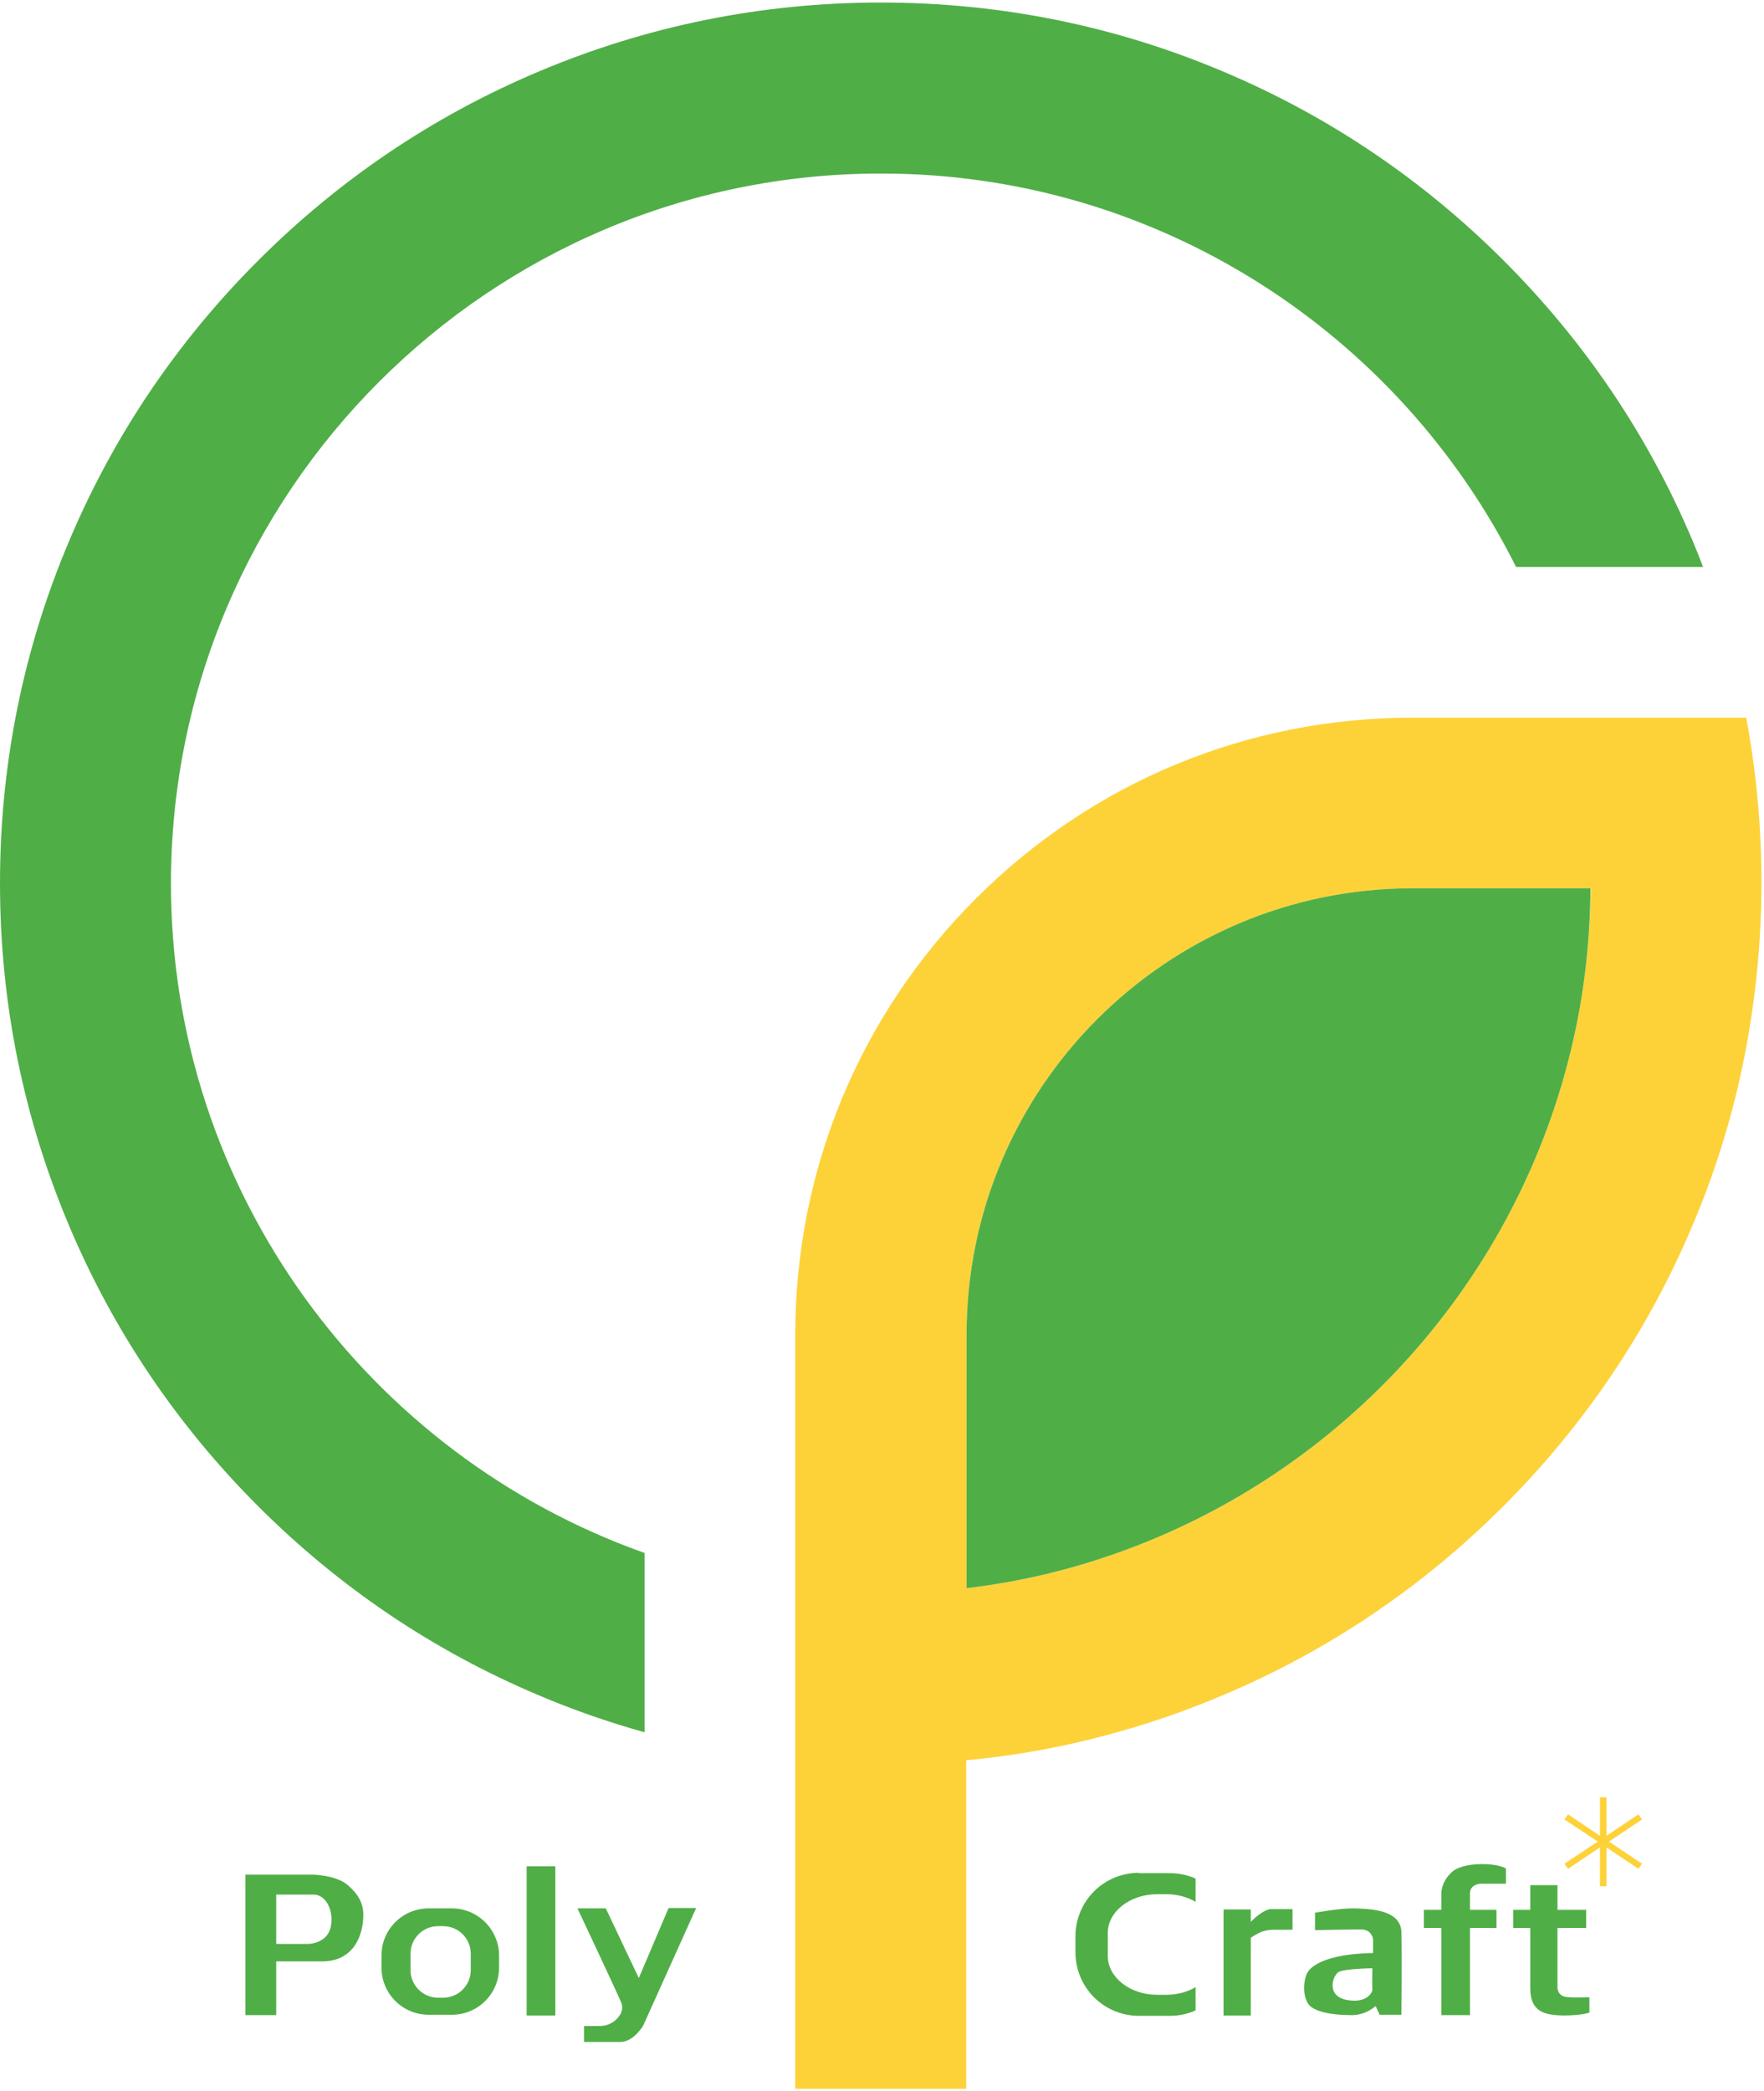
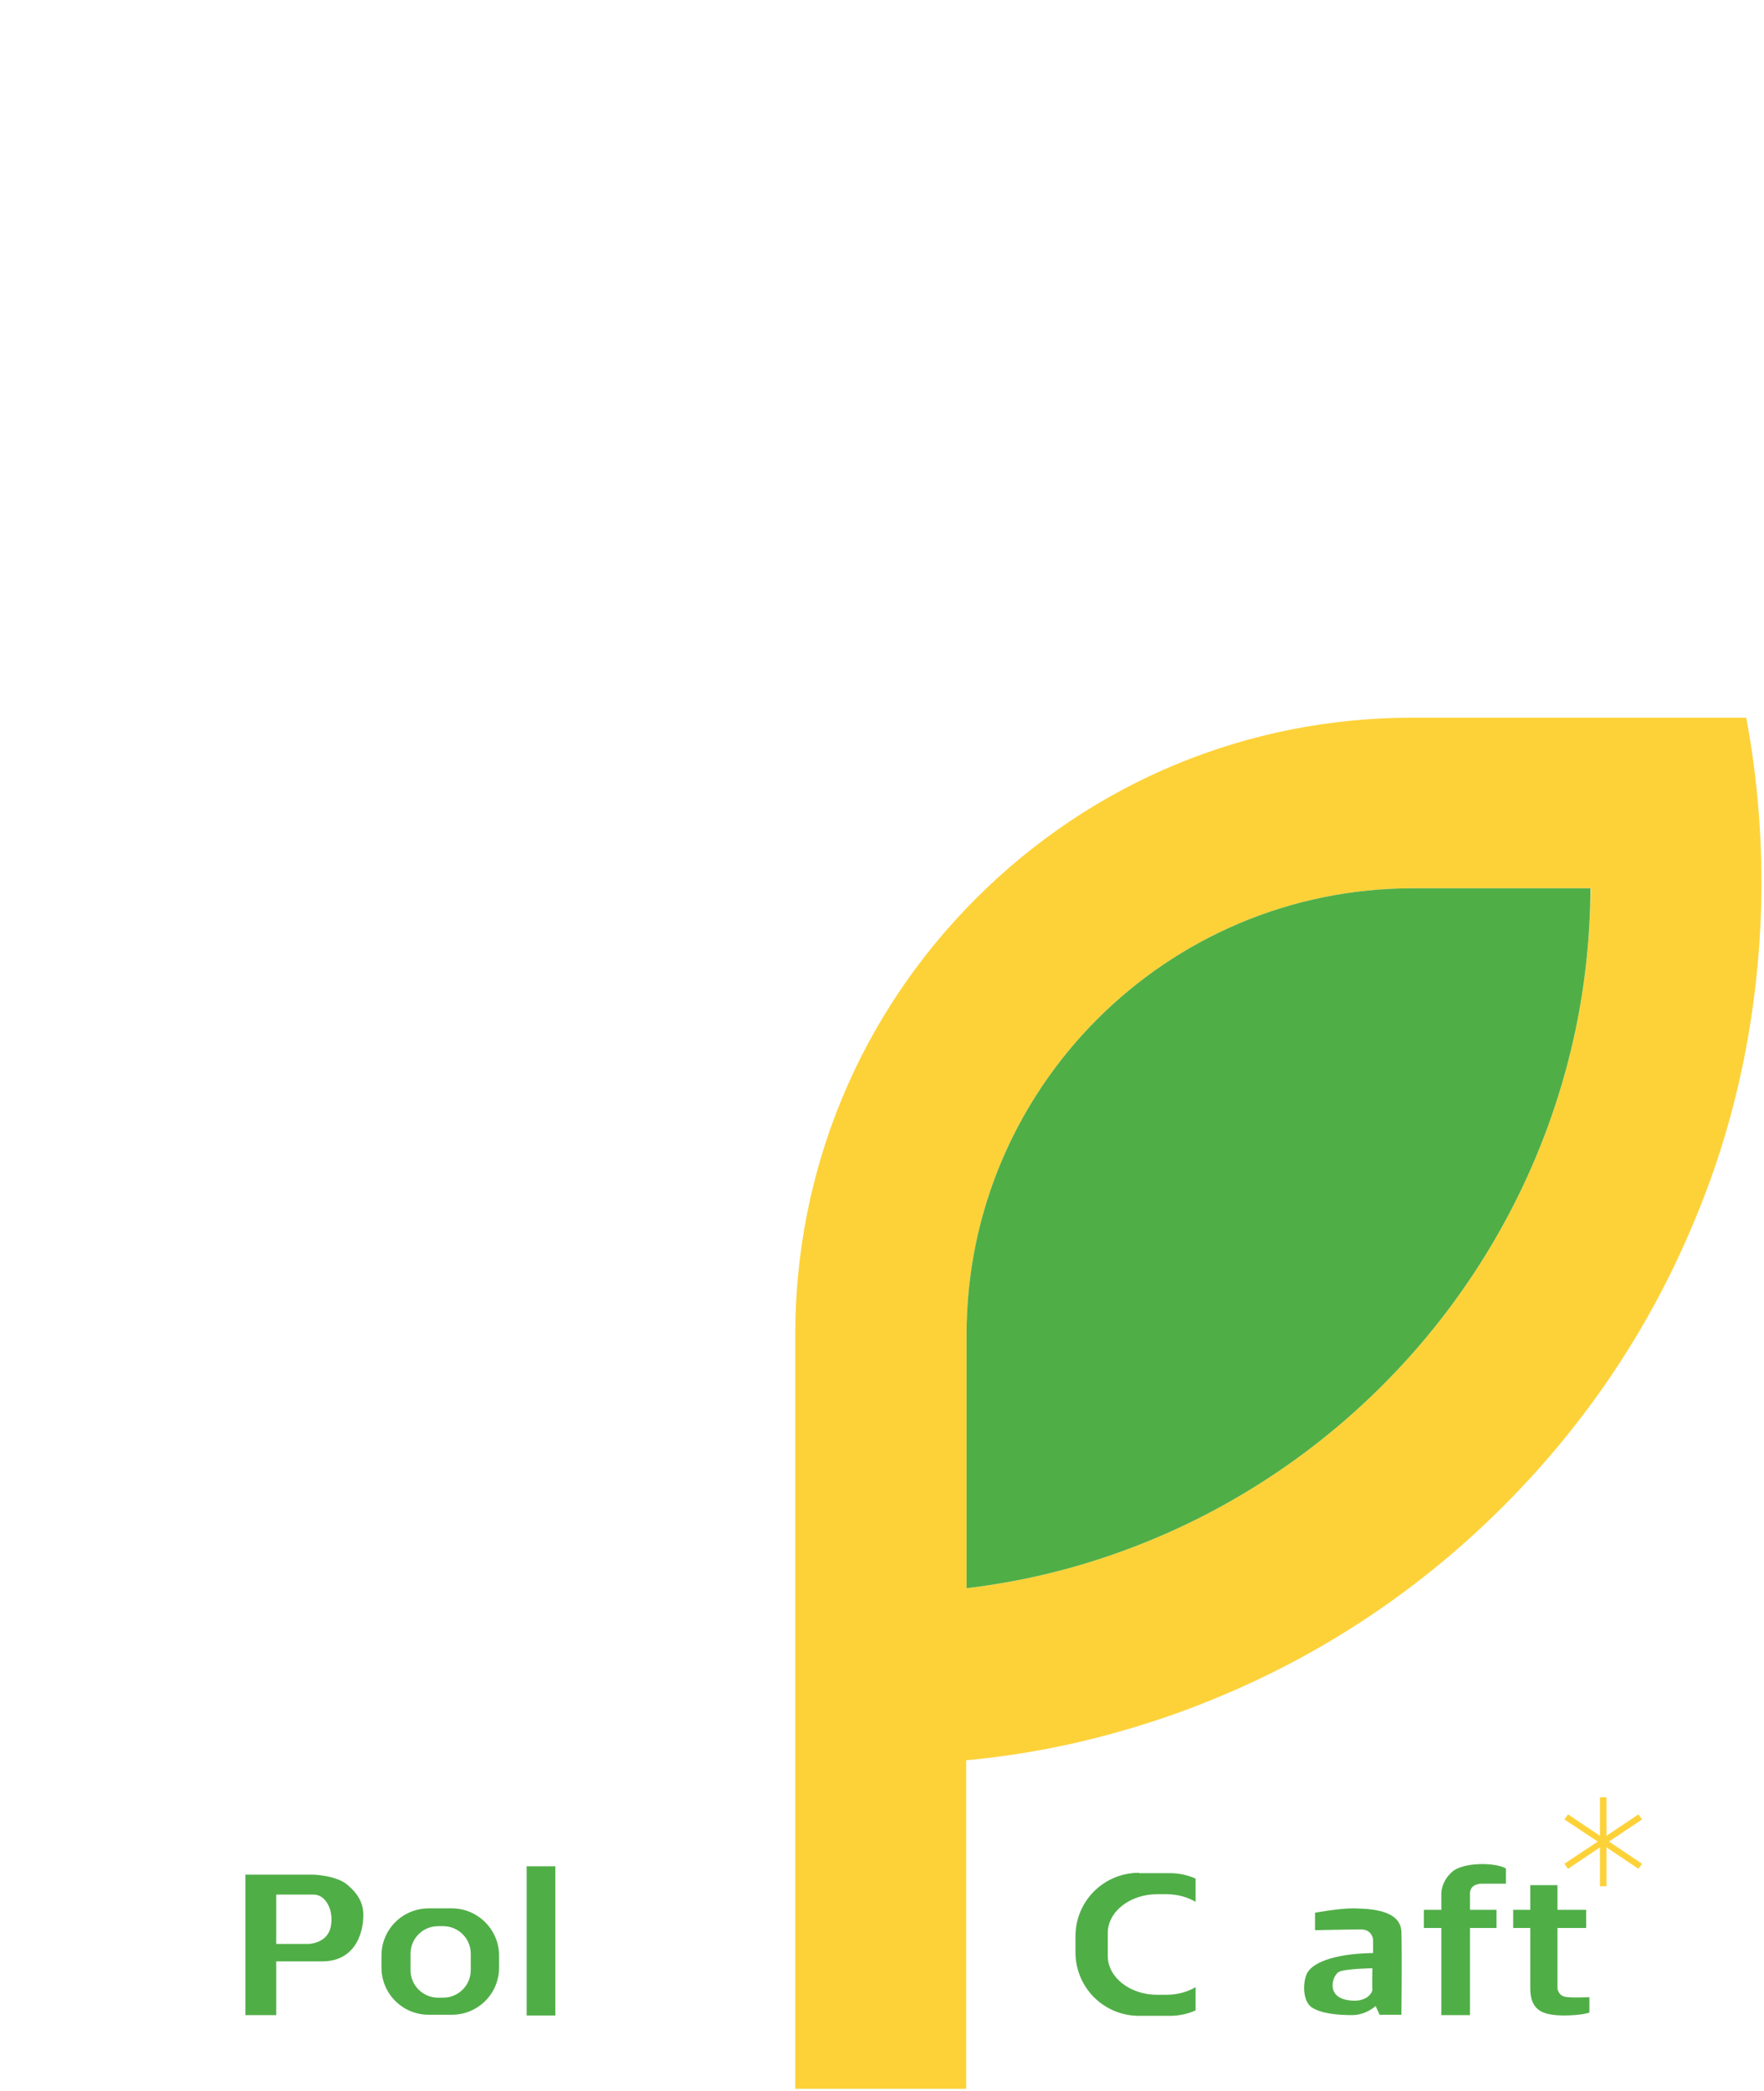
<svg xmlns="http://www.w3.org/2000/svg" width="486" height="576" viewBox="0 0 486 576" fill="none">
-   <path d="M466.3 148.9C454.1 120 436.6 94.1 414.3 71.8C392 49.5 366.1 32 337.2 19.8C307.3 7.1 275.5 0.7 242.7 0.7C209.9 0.7 178.2 7.1 148.2 19.8C119.3 32 93.4 49.5 71.1 71.8C48.8 94.1 31.3 120 19.1 148.9C6.4 178.8 0 210.6 0 243.3C0 276.1 6.4 307.8 19.1 337.8C31.3 366.7 48.8 392.6 71.1 414.9C93.4 437.2 119.3 454.7 148.2 466.9C157.8 471 167.6 474.4 177.6 477.2V427.8C101.7 400.9 47.1 328.4 47.1 243.4C47.1 135.6 134.8 47.8 242.7 47.8C319.2 47.8 385.6 92 417.7 156.2H469.2C468.3 153.7 467.3 151.3 466.3 148.9Z" fill="#50AE47" />
  <path d="M481.1 197.7H389.1C343.7 197.7 301 215.4 268.9 247.5C236.8 279.6 219.1 322.3 219.1 367.7V575.4H266.2V484.9C280.3 483.6 294.2 481 307.7 477.2C317.7 474.4 327.5 471 337.1 466.9C366 454.7 391.9 437.2 414.2 414.9C436.5 392.6 454 366.7 466.2 337.8C473.3 321.2 478.4 303.9 481.5 286.3C483.9 272.7 485.2 258.8 485.3 244.8C485.3 244.3 485.3 243.9 485.3 243.4C485.3 227.9 483.9 212.6 481.1 197.7ZM433.5 286.3C418.7 352.2 370.5 405.6 307.8 427.8C294.6 432.5 280.7 435.8 266.3 437.5V367.6C266.3 299.8 321.4 244.7 389.2 244.7H438.3C438.1 259 436.5 272.9 433.5 286.3Z" fill="#FDD239" />
  <path d="M438.201 244.8C438.101 259 436.501 273 433.501 286.3C418.701 352.2 370.501 405.6 307.801 427.8C294.601 432.5 280.701 435.8 266.301 437.5V367.6C266.301 299.8 321.401 244.7 389.201 244.7H438.201V244.8Z" fill="#50AE47" />
  <path d="M95.7 519.2C92.7 516.6 86.3 516.4 86.3 516.4H76.1H67.6V555.1H76.1V540.3H88.8C97.3 540.3 100.1 533.3 100.1 527.5C100.1 524.4 98.8 521.8 95.7 519.2ZM91.1 530.9C90.1 535.4 85 535.5 85 535.5H76.1V521.9H86.3C89.8 521.8 92.1 526.4 91.1 530.9Z" fill="#50AE47" />
  <path d="M153 514.101H145.1V555.201H153V514.101Z" fill="#50AE47" />
-   <path d="M176 544.901L166.9 525.701H159.1C159.1 525.701 169.5 547.801 171.1 551.501C171.7 552.901 171.4 554.201 170.7 555.201C169.5 557.001 167.5 558.101 165.3 558.101H160.9V562.501C160.9 562.501 167.3 562.501 170.9 562.501C174.6 562.501 177.2 558.001 177.2 558.001L191.8 525.601H184.2L176 544.901Z" fill="#50AE47" />
  <path d="M124.5 525.7H118.1C110.9 525.7 105.1 531.5 105.1 538.7V542C105.1 549.2 110.9 555 118.1 555H124.5C131.7 555 137.5 549.2 137.5 542V538.7C137.5 531.6 131.7 525.7 124.5 525.7ZM129.7 542.7C129.7 546.9 126.3 550.3 122.1 550.3H120.7C116.5 550.3 113.1 546.9 113.1 542.7V538.2C113.1 534 116.5 530.6 120.7 530.6H122.1C126.3 530.6 129.7 534 129.7 538.2V542.7Z" fill="#50AE47" />
  <path d="M313.801 515.9C304.101 515.9 296.301 523.7 296.301 533.4V537.8C296.301 547.5 304.101 555.3 313.801 555.3H322.301C324.801 555.3 327.201 554.8 329.401 553.8V547.4C327.201 548.7 324.401 549.5 321.401 549.5H318.801C311.301 549.5 305.201 544.7 305.201 538.8V532.5C305.201 526.6 311.301 521.8 318.801 521.8H321.401C324.401 521.8 327.201 522.6 329.401 523.9V517.5C327.201 516.5 324.801 516 322.301 516H313.801V515.9Z" fill="#50AE47" />
-   <path d="M344.602 529.4V526H337.102V555.2H344.602V533.8C345.202 533.4 346.002 532.9 346.802 532.5C348.002 531.9 349.302 531.6 350.602 531.6H356.102V525.9C356.102 525.9 352.502 525.9 350.002 525.9C348.202 526.1 345.802 528.2 344.602 529.4Z" fill="#50AE47" />
  <path d="M431.5 550.101C429.2 549.801 429.1 547.701 429.1 547.701V531.101H437V526.101H429.1V519.301H421.6V526.101H416.9V531.101H421.6V547.701C421.6 554.201 425.5 555.101 430.7 555.201C435.9 555.201 437.9 554.401 437.9 554.401V550.201C437.9 550.101 433.7 550.401 431.5 550.101Z" fill="#50AE47" />
  <path d="M400.001 515.701C397.001 518.401 397.101 521.601 397.101 521.601V526.101H392.301V531.101H397.101V555.101H405.001V531.101H412.301V526.101H405.001V521.601C405.001 518.801 408.201 518.901 408.201 518.901H414.901V514.701C412.001 513.001 403.001 512.901 400.001 515.701Z" fill="#50AE47" />
  <path d="M372.802 525.7C368.702 525.7 362.302 526.9 362.302 526.9V531.7C362.302 531.7 372.102 531.5 375.102 531.5C378.102 531.6 378.302 534.3 378.302 534.3V538C366.702 538.2 361.202 541 360.002 543.8C358.802 546.6 359.002 551.6 361.602 553.1C364.202 554.7 368.602 555.1 372.502 555.1C376.402 555.1 379.002 552.6 379.002 552.6L380.102 555H386.102C386.102 555 386.302 538.6 386.102 532.2C385.902 525.9 377.002 525.8 372.802 525.7ZM378.102 548.1C378.102 548.9 376.502 552 370.902 550.9C365.302 549.7 367.202 544.3 368.702 543.3C370.102 542.3 378.102 542.2 378.102 542.2C378.102 542.2 378.002 547.3 378.102 548.1Z" fill="#50AE47" />
  <path d="M452.4 501.201L451.4 499.801L442.6 505.701V495.101H440.8V505.701L432 499.801L431 501.201L440.2 507.301L431 513.401L432 514.801L440.8 508.901V519.601H442.6V508.901L451.4 514.801L452.4 513.401L443.3 507.301L452.4 501.201Z" fill="#FDD239" />
</svg>